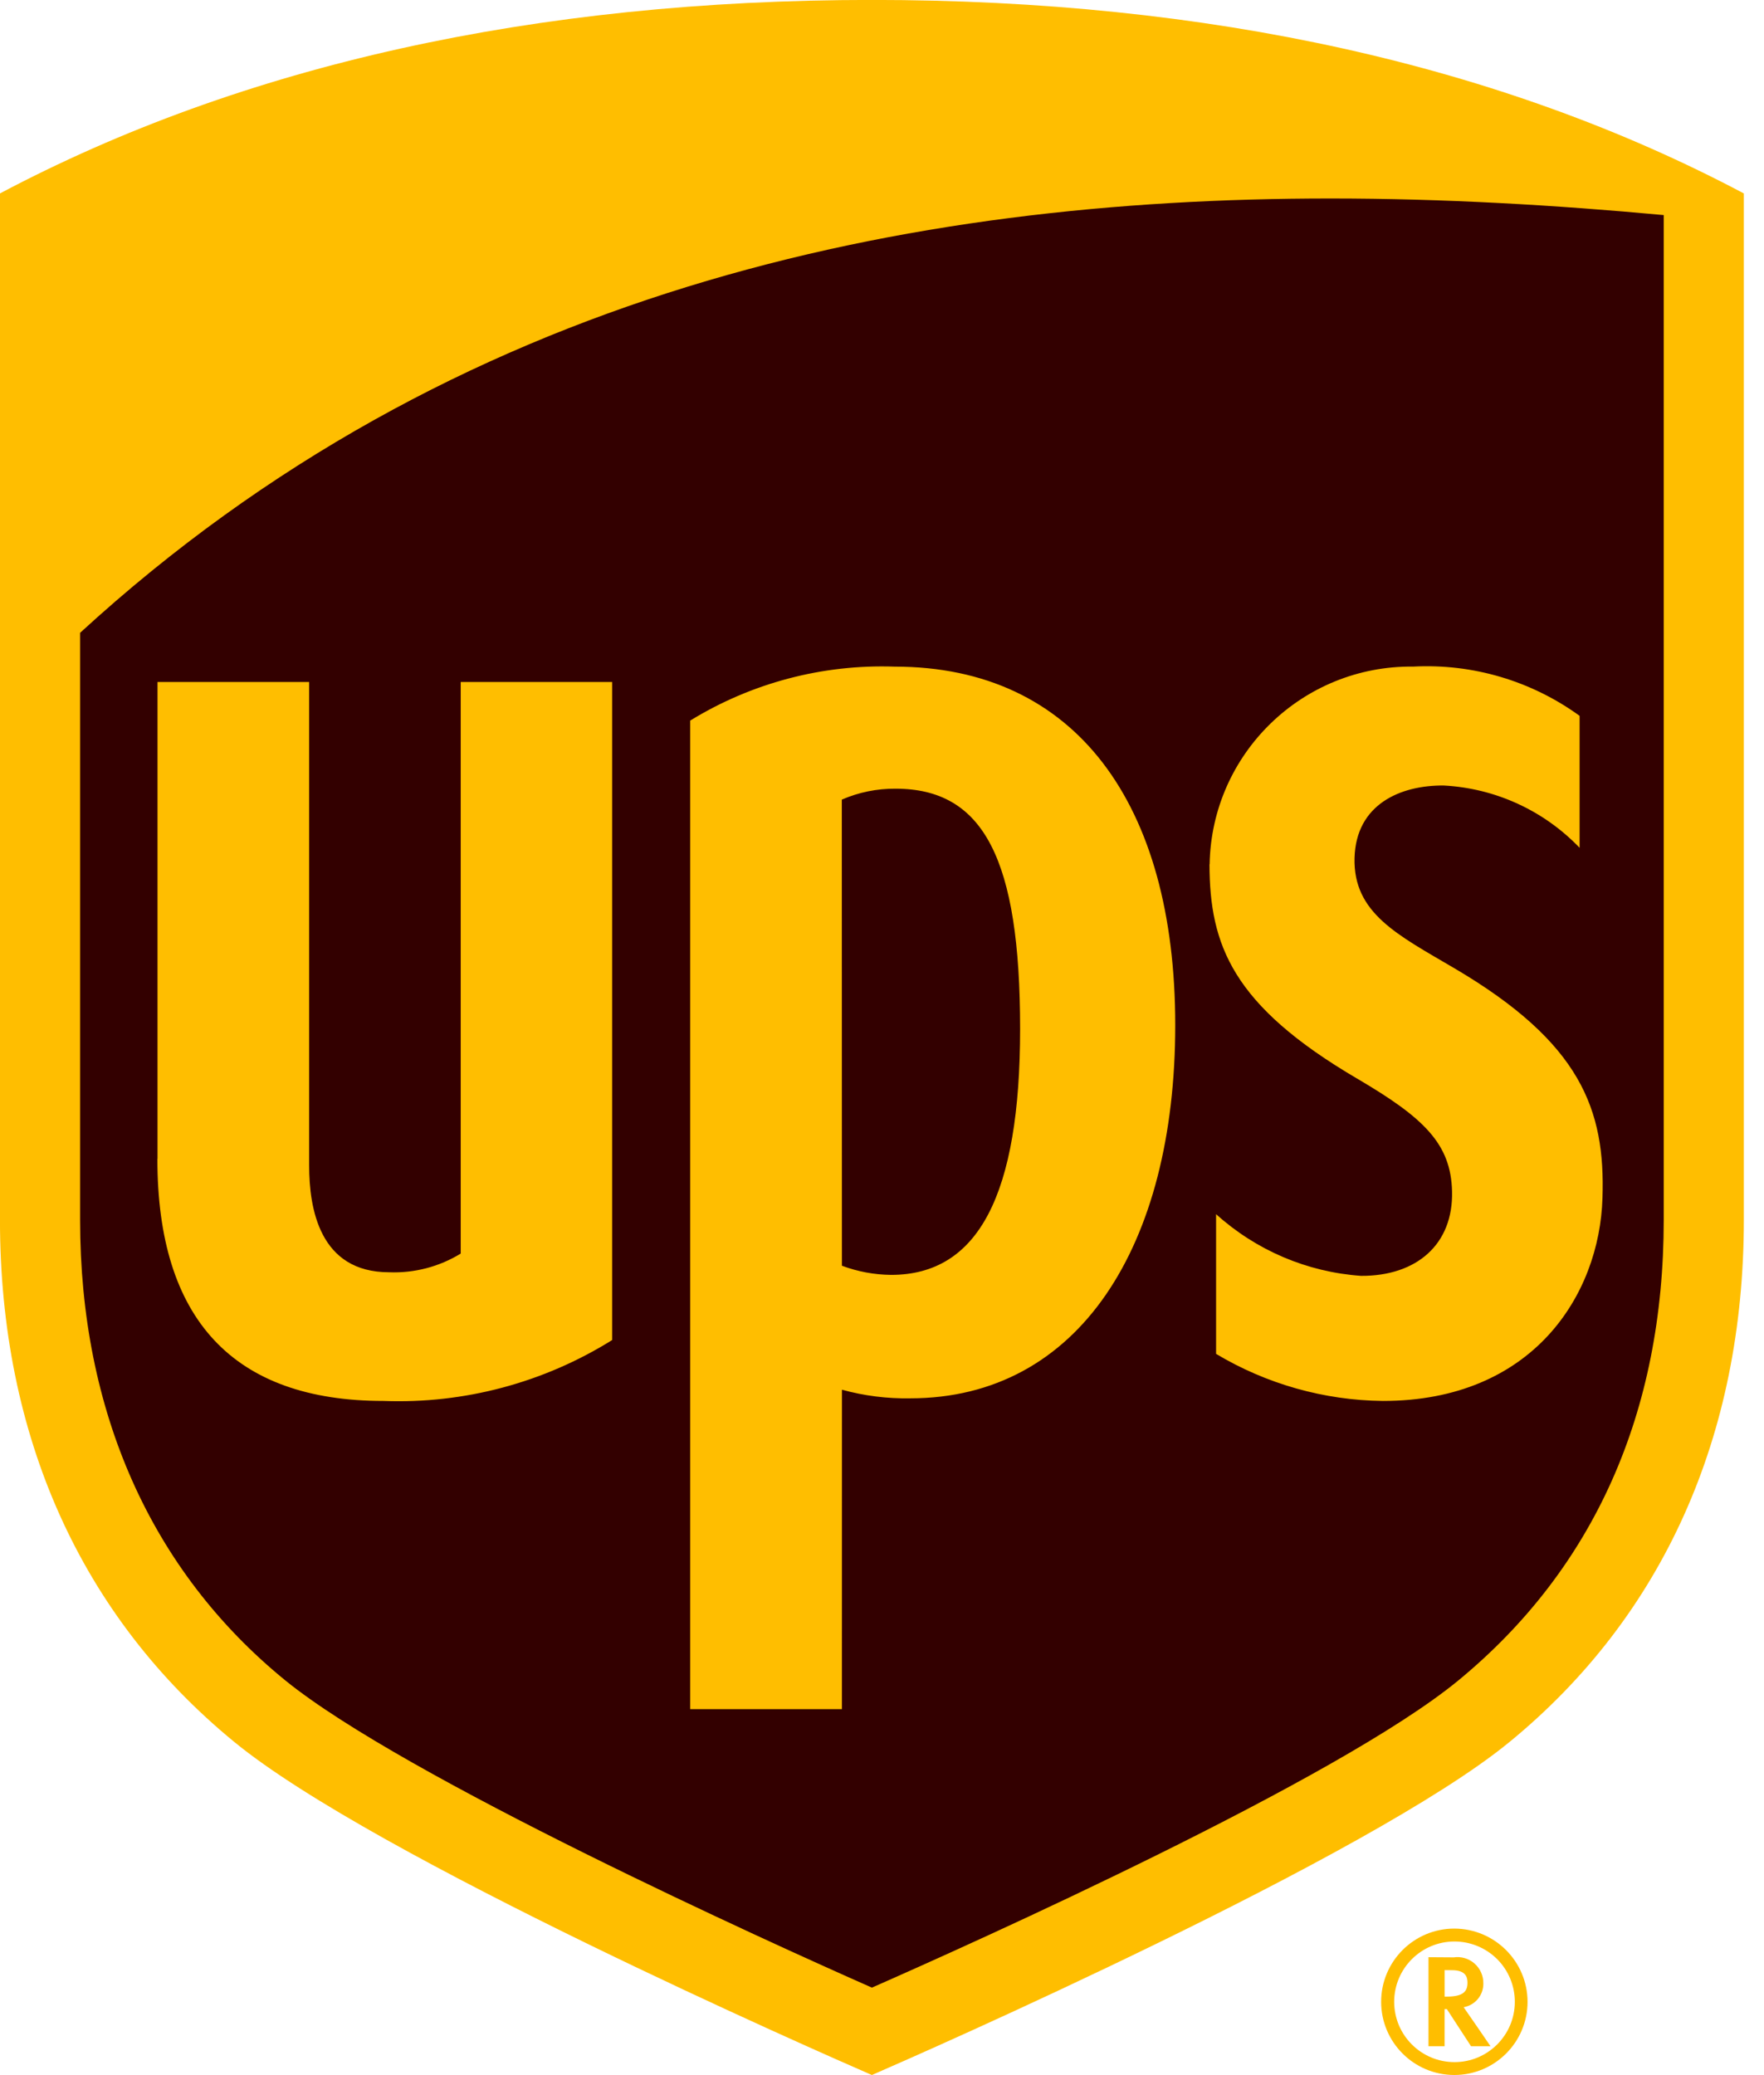
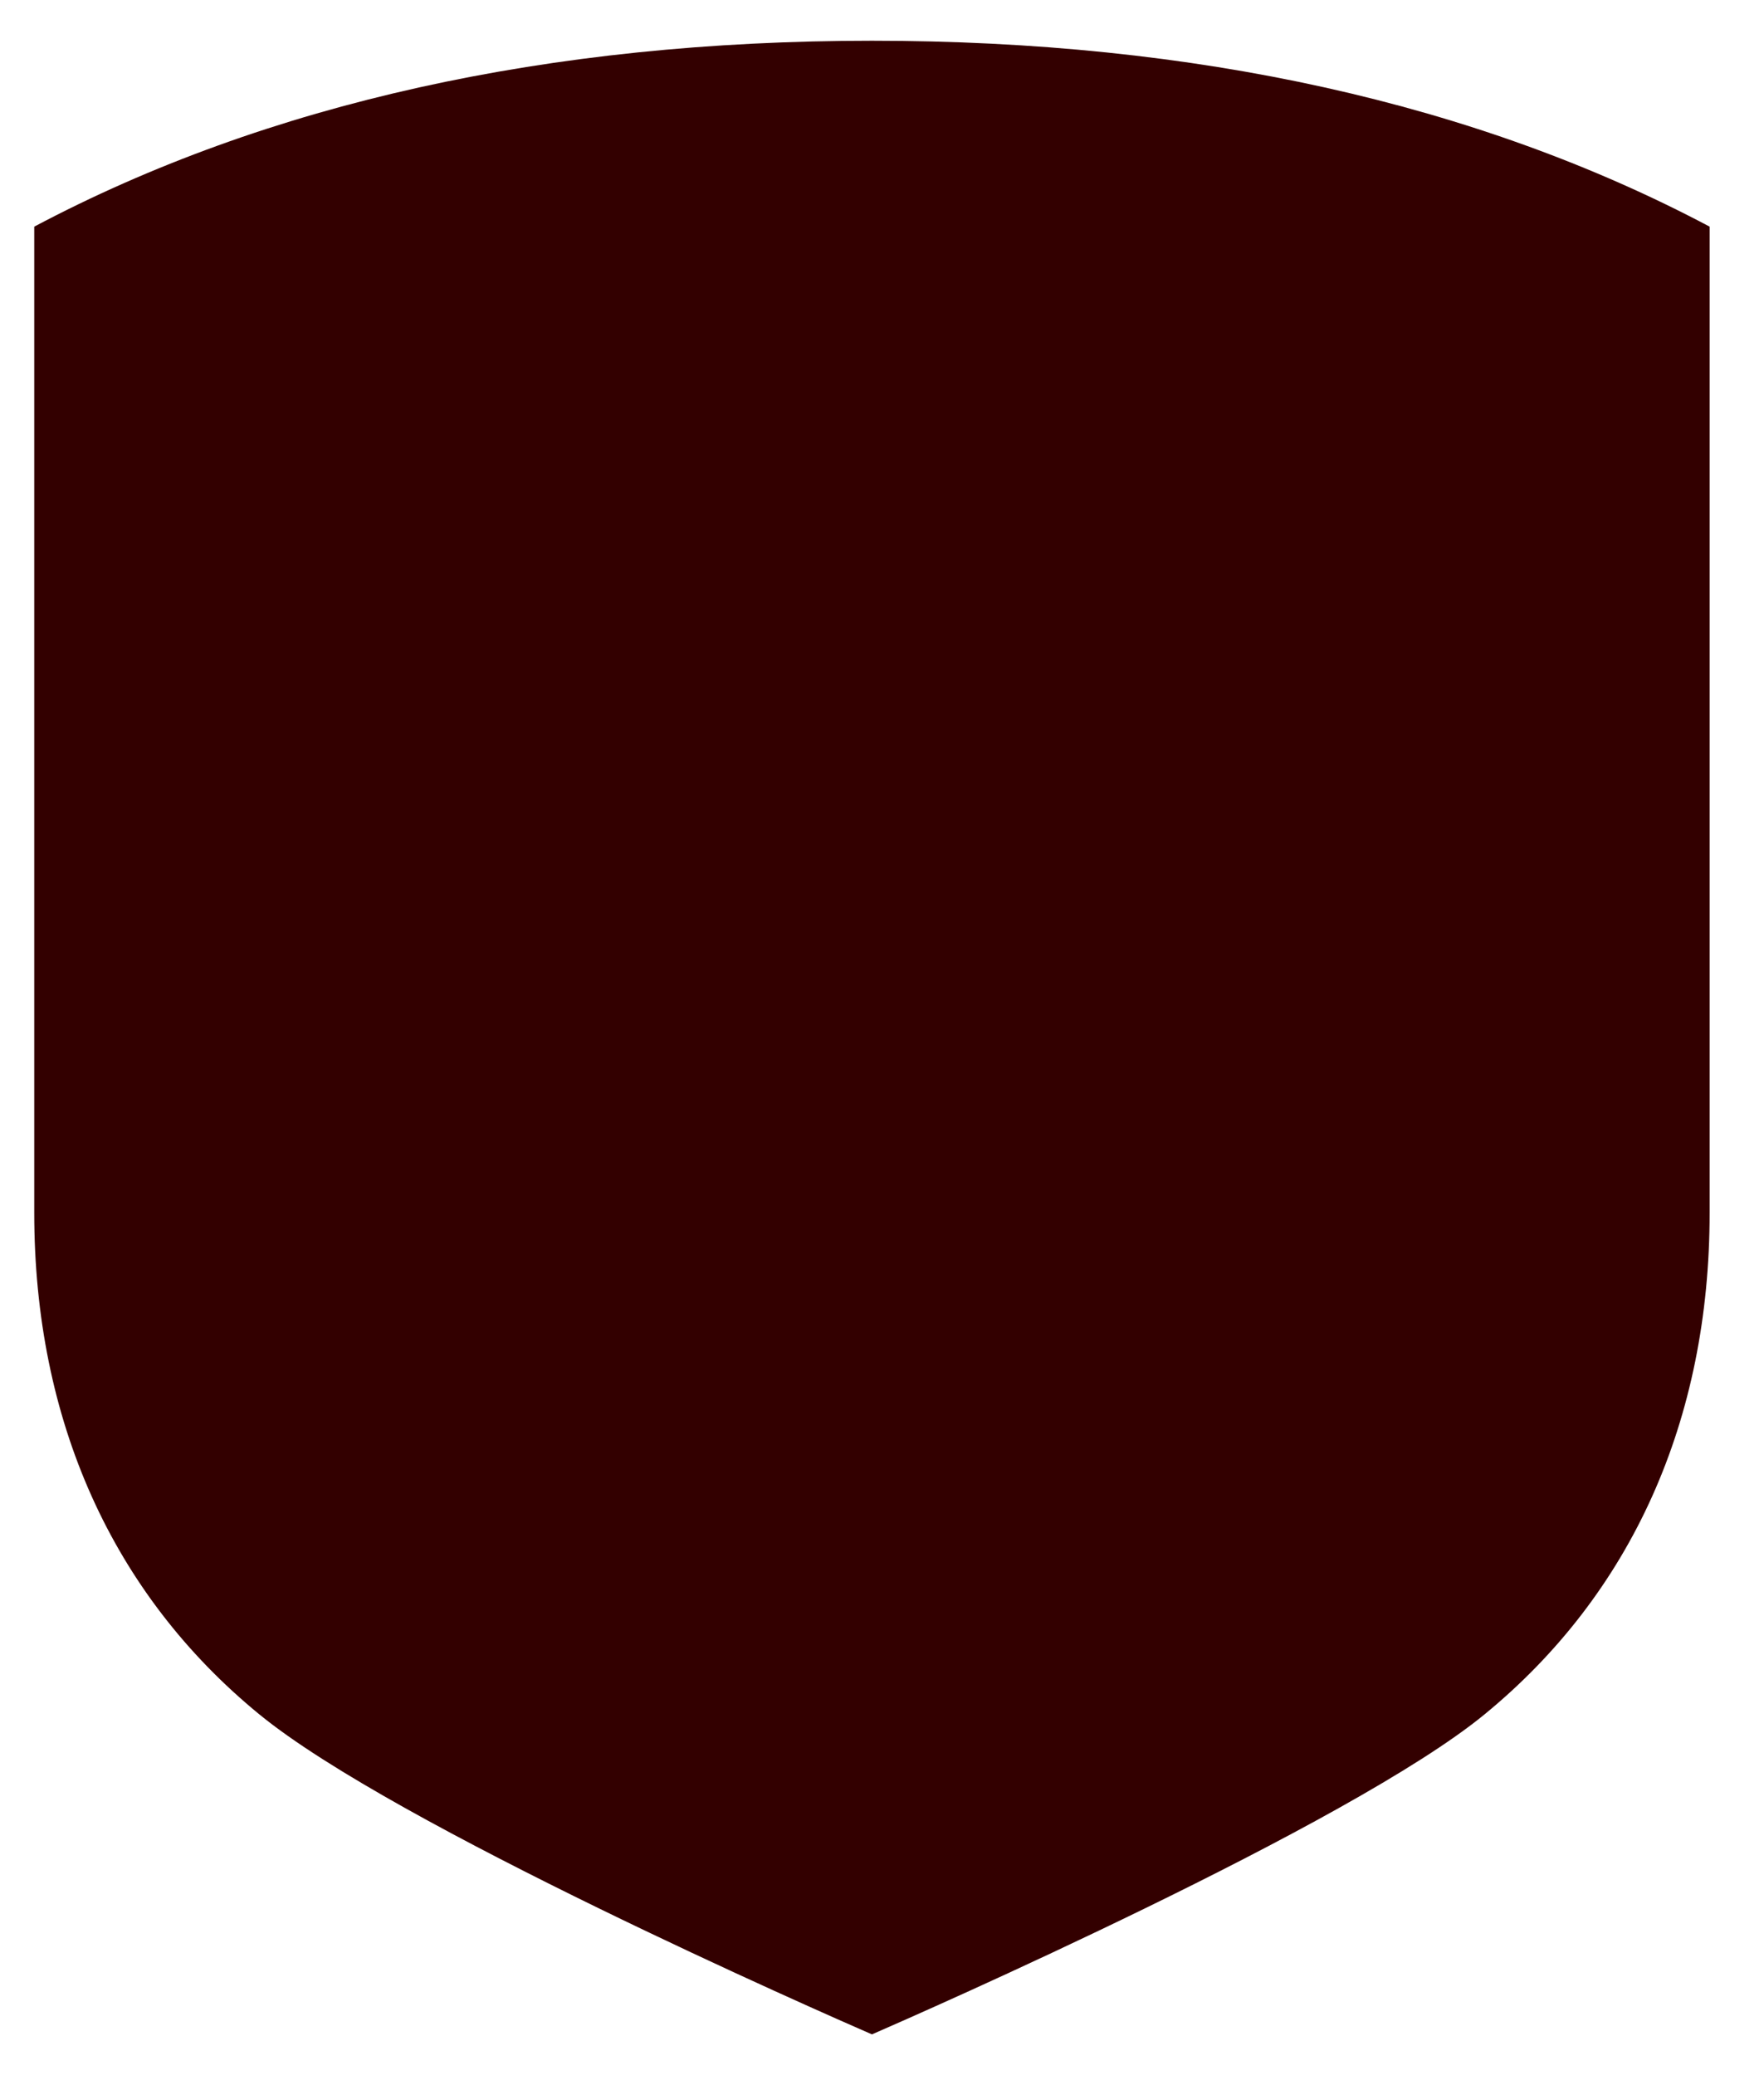
<svg xmlns="http://www.w3.org/2000/svg" height="60" viewBox="0 0 51 60" width="51">
  <g fill="none">
    <path d="m7.502 49.573c-4.261-3.489-6.512-8.511-6.512-14.509v-28.511c6.729-3.567 14.877-5.375 24.219-5.375s17.491 1.808 24.219 5.375v28.511c0 5.998-2.251 11.016-6.512 14.509-3.898 3.195-16.285 8.63-17.707 9.249-1.421-.619-13.807-6.053-17.706-9.249z" fill="#300" />
-     <path d="m48.101 6.219c-3.113-.289-6.347-.48-9.642-.48-12.217 0-25.315 2.626-36.143 12.558v16.976c0 5.529 2.045 10.146 5.93 13.312 3.43 2.791 13.986 7.572 16.963 8.885 2.939-1.294 13.468-6.011 16.958-8.885 3.909-3.221 5.934-7.731 5.934-13.312zm-43.547 27.287v-13.787h4.384v13.981c0 1.244.301 3.086 2.311 3.086.729.029 1.449-.159 2.071-.54v-16.527h4.378v19.027c-1.977 1.234-4.279 1.848-6.608 1.761-4.34 0-6.54-2.355-6.54-7.002m19.791 15.913h-4.386v-28.583c1.774-1.09 3.83-1.632 5.911-1.56 5.235 0 8.112 3.972 8.112 10.365s-2.791 10.791-7.662 10.791c-.667.012-1.332-.072-1.974-.249zm0-12.821c.455.171.937.26 1.423.265 2.521 0 3.729-2.317 3.729-7.113 0-4.913-1.054-6.945-3.601-6.945-.534-.004-1.064.103-1.554.316zm10.631-11.607c.057-3.199 2.685-5.752 5.884-5.716 1.72-.091 3.42.412 4.813 1.424v3.815c-1.033-1.078-2.437-1.722-3.928-1.801-1.243-.011-2.537.536-2.579 2.095-.042 1.596 1.249 2.226 2.881 3.186 3.663 2.154 4.372 4.089 4.287 6.647-.084 2.804-2.017 5.867-6.35 5.867-1.699-.019-3.363-.489-4.821-1.361v-4.04c1.158 1.047 2.634 1.675 4.192 1.784 1.609.008 2.668-.914 2.63-2.443-.033-1.377-.81-2.125-2.74-3.258-3.617-2.121-4.267-3.867-4.273-6.2m-28.19 25.381c-4.438-3.635-6.779-8.857-6.779-15.1v-29.677c7.004-3.713 15.485-5.595 25.209-5.595s18.205 1.882 25.209 5.595v29.677c0 6.243-2.341 11.466-6.779 15.101-4.057 3.326-16.95 8.982-18.43 9.626-1.48-.644-14.374-6.3-18.43-9.627zm34.522 6.22v2.576h.465v-1.075h.066c.035.052.7 1.075.7 1.075h.563s-.706-1.033-.778-1.13c.332-.057.574-.347.57-.684.004-.22-.088-.431-.253-.577-.165-.146-.386-.212-.604-.18zm.677.376c.395 0 .45.194.45.36 0 .241-.104.404-.601.404h-.06v-.766zm1.819.918c-.002.962-.783 1.741-1.746 1.74-.962-.001-1.742-.781-1.742-1.744 0-.962.78-1.743 1.742-1.744.463-0.0.908.184 1.236.511.328.328.511.773.51 1.236m-1.751-2.12c-1.168.001-2.114.949-2.114 2.117 0 1.168.947 2.115 2.115 2.116 1.168.001 2.116-.945 2.118-2.113-.001-1.17-.949-2.118-2.119-2.12" fill="#ffbe00" />
  </g>
</svg>